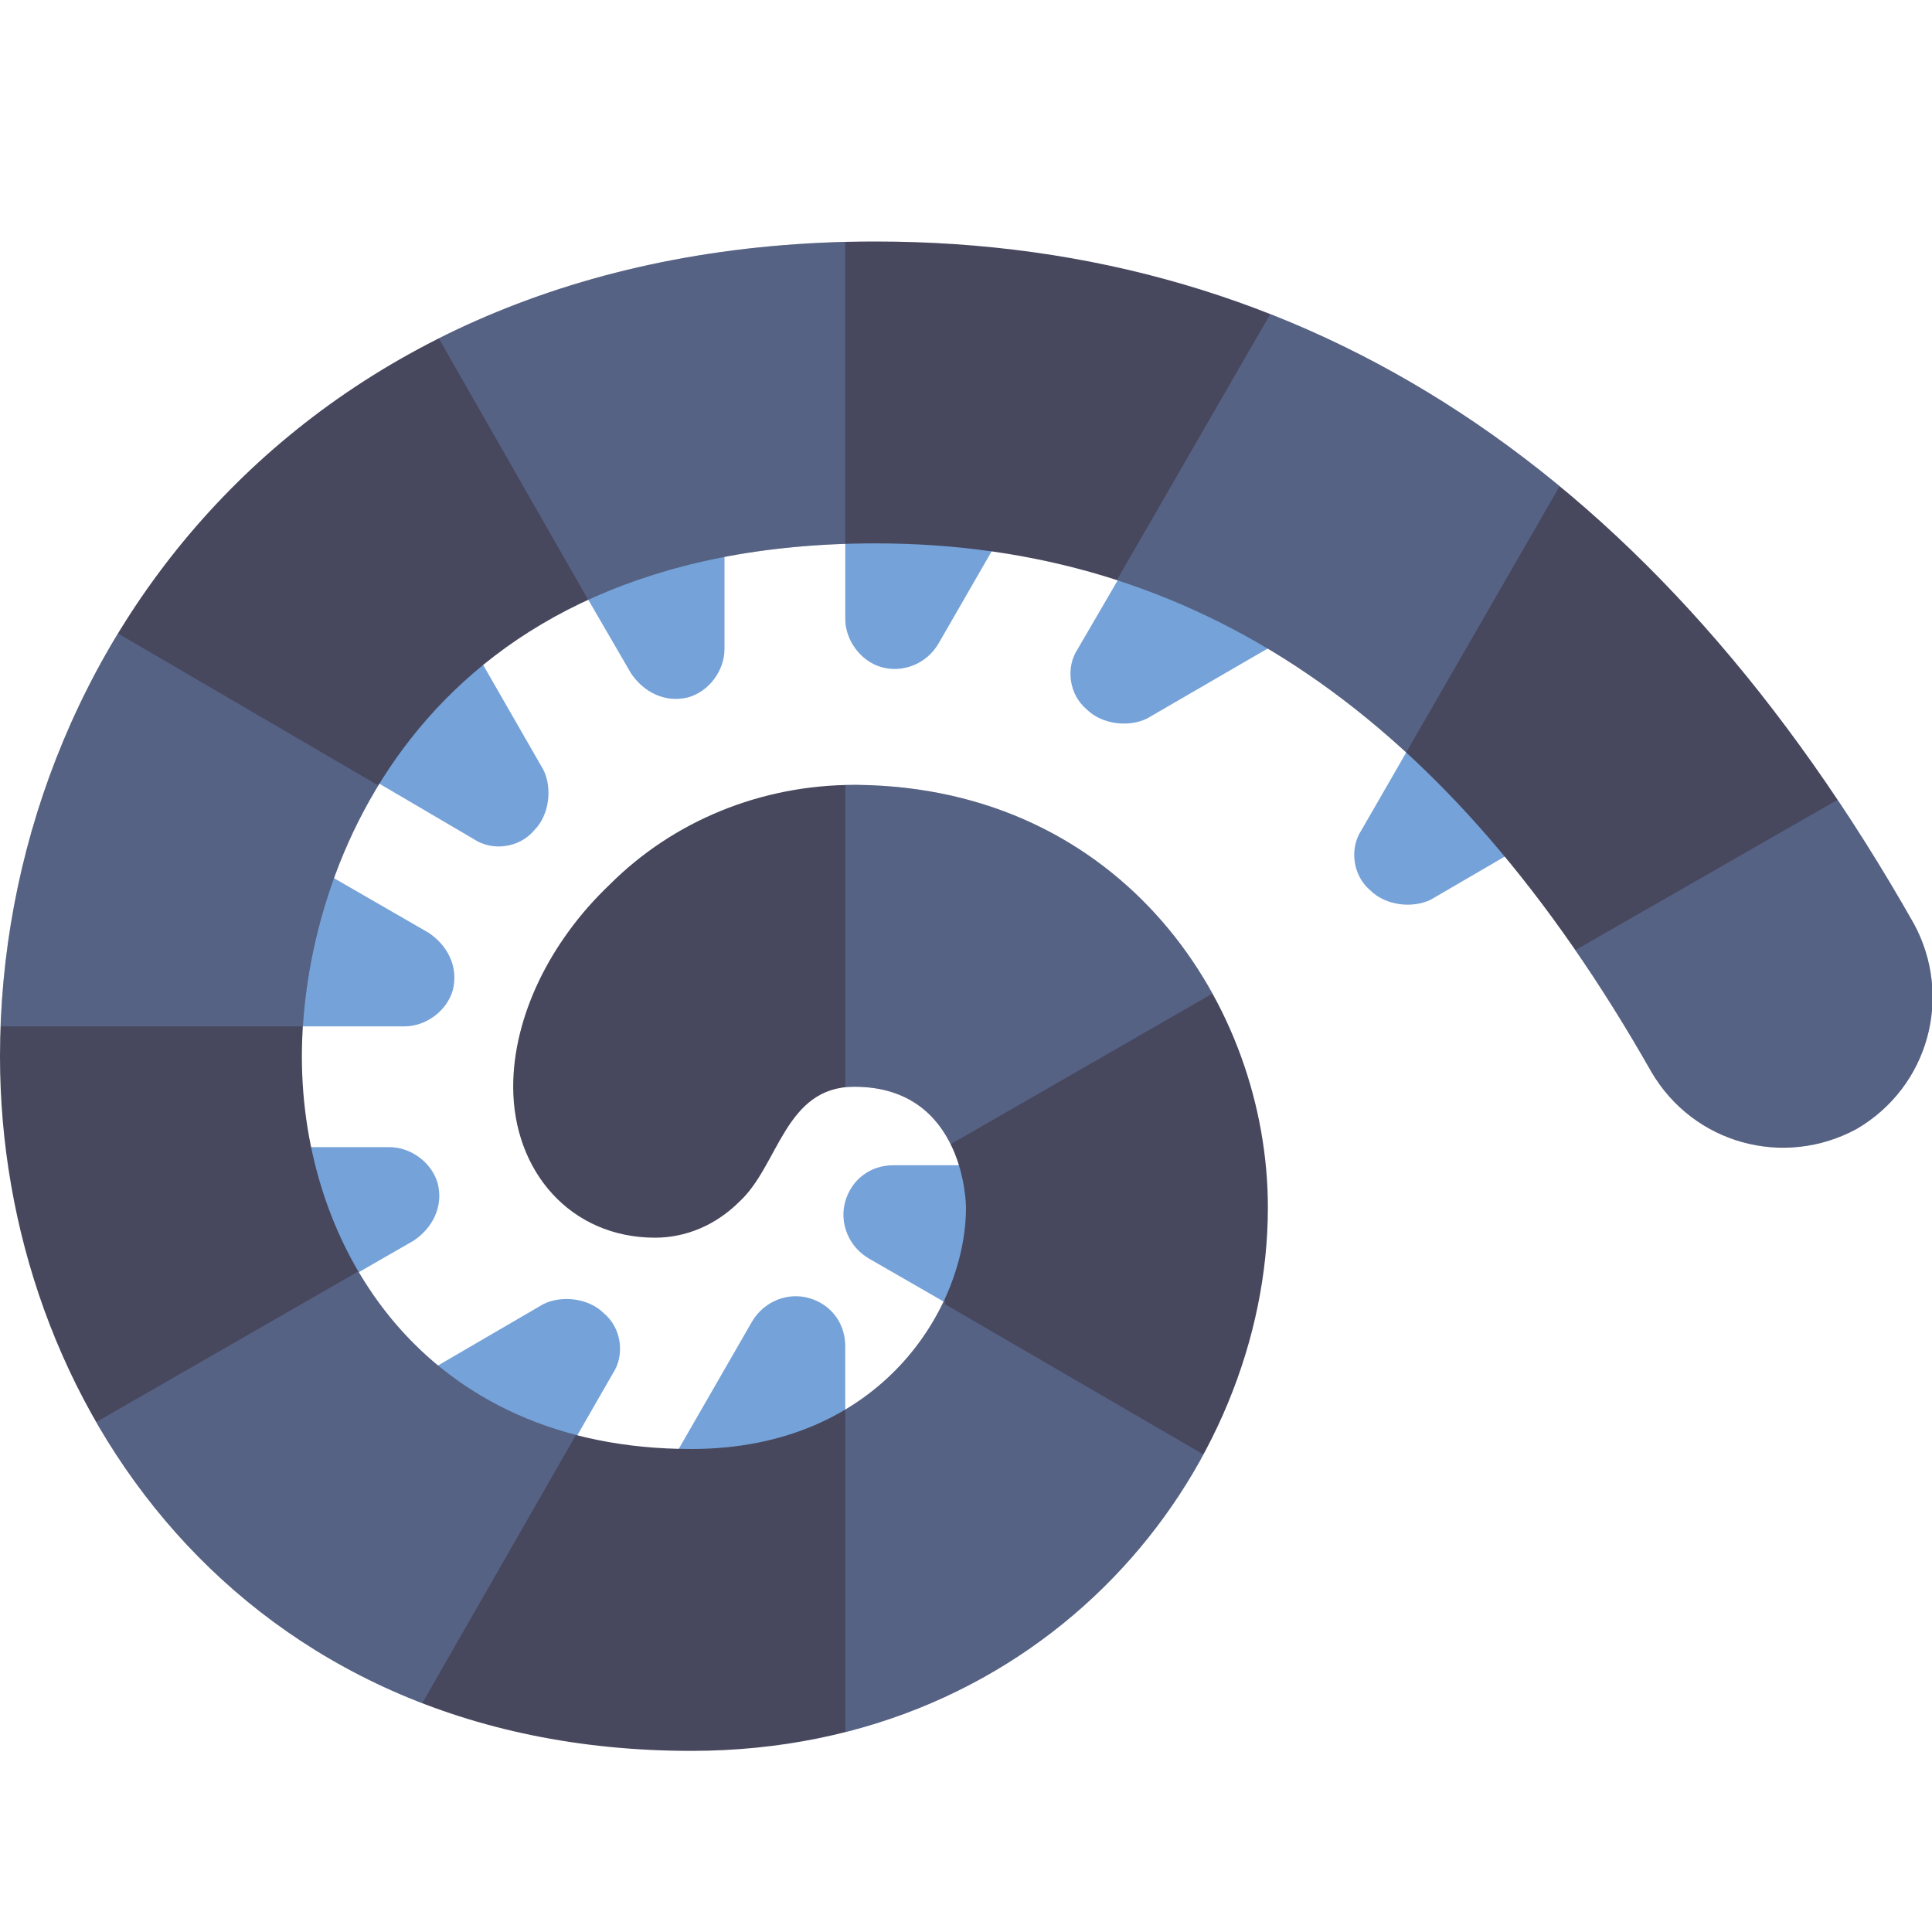
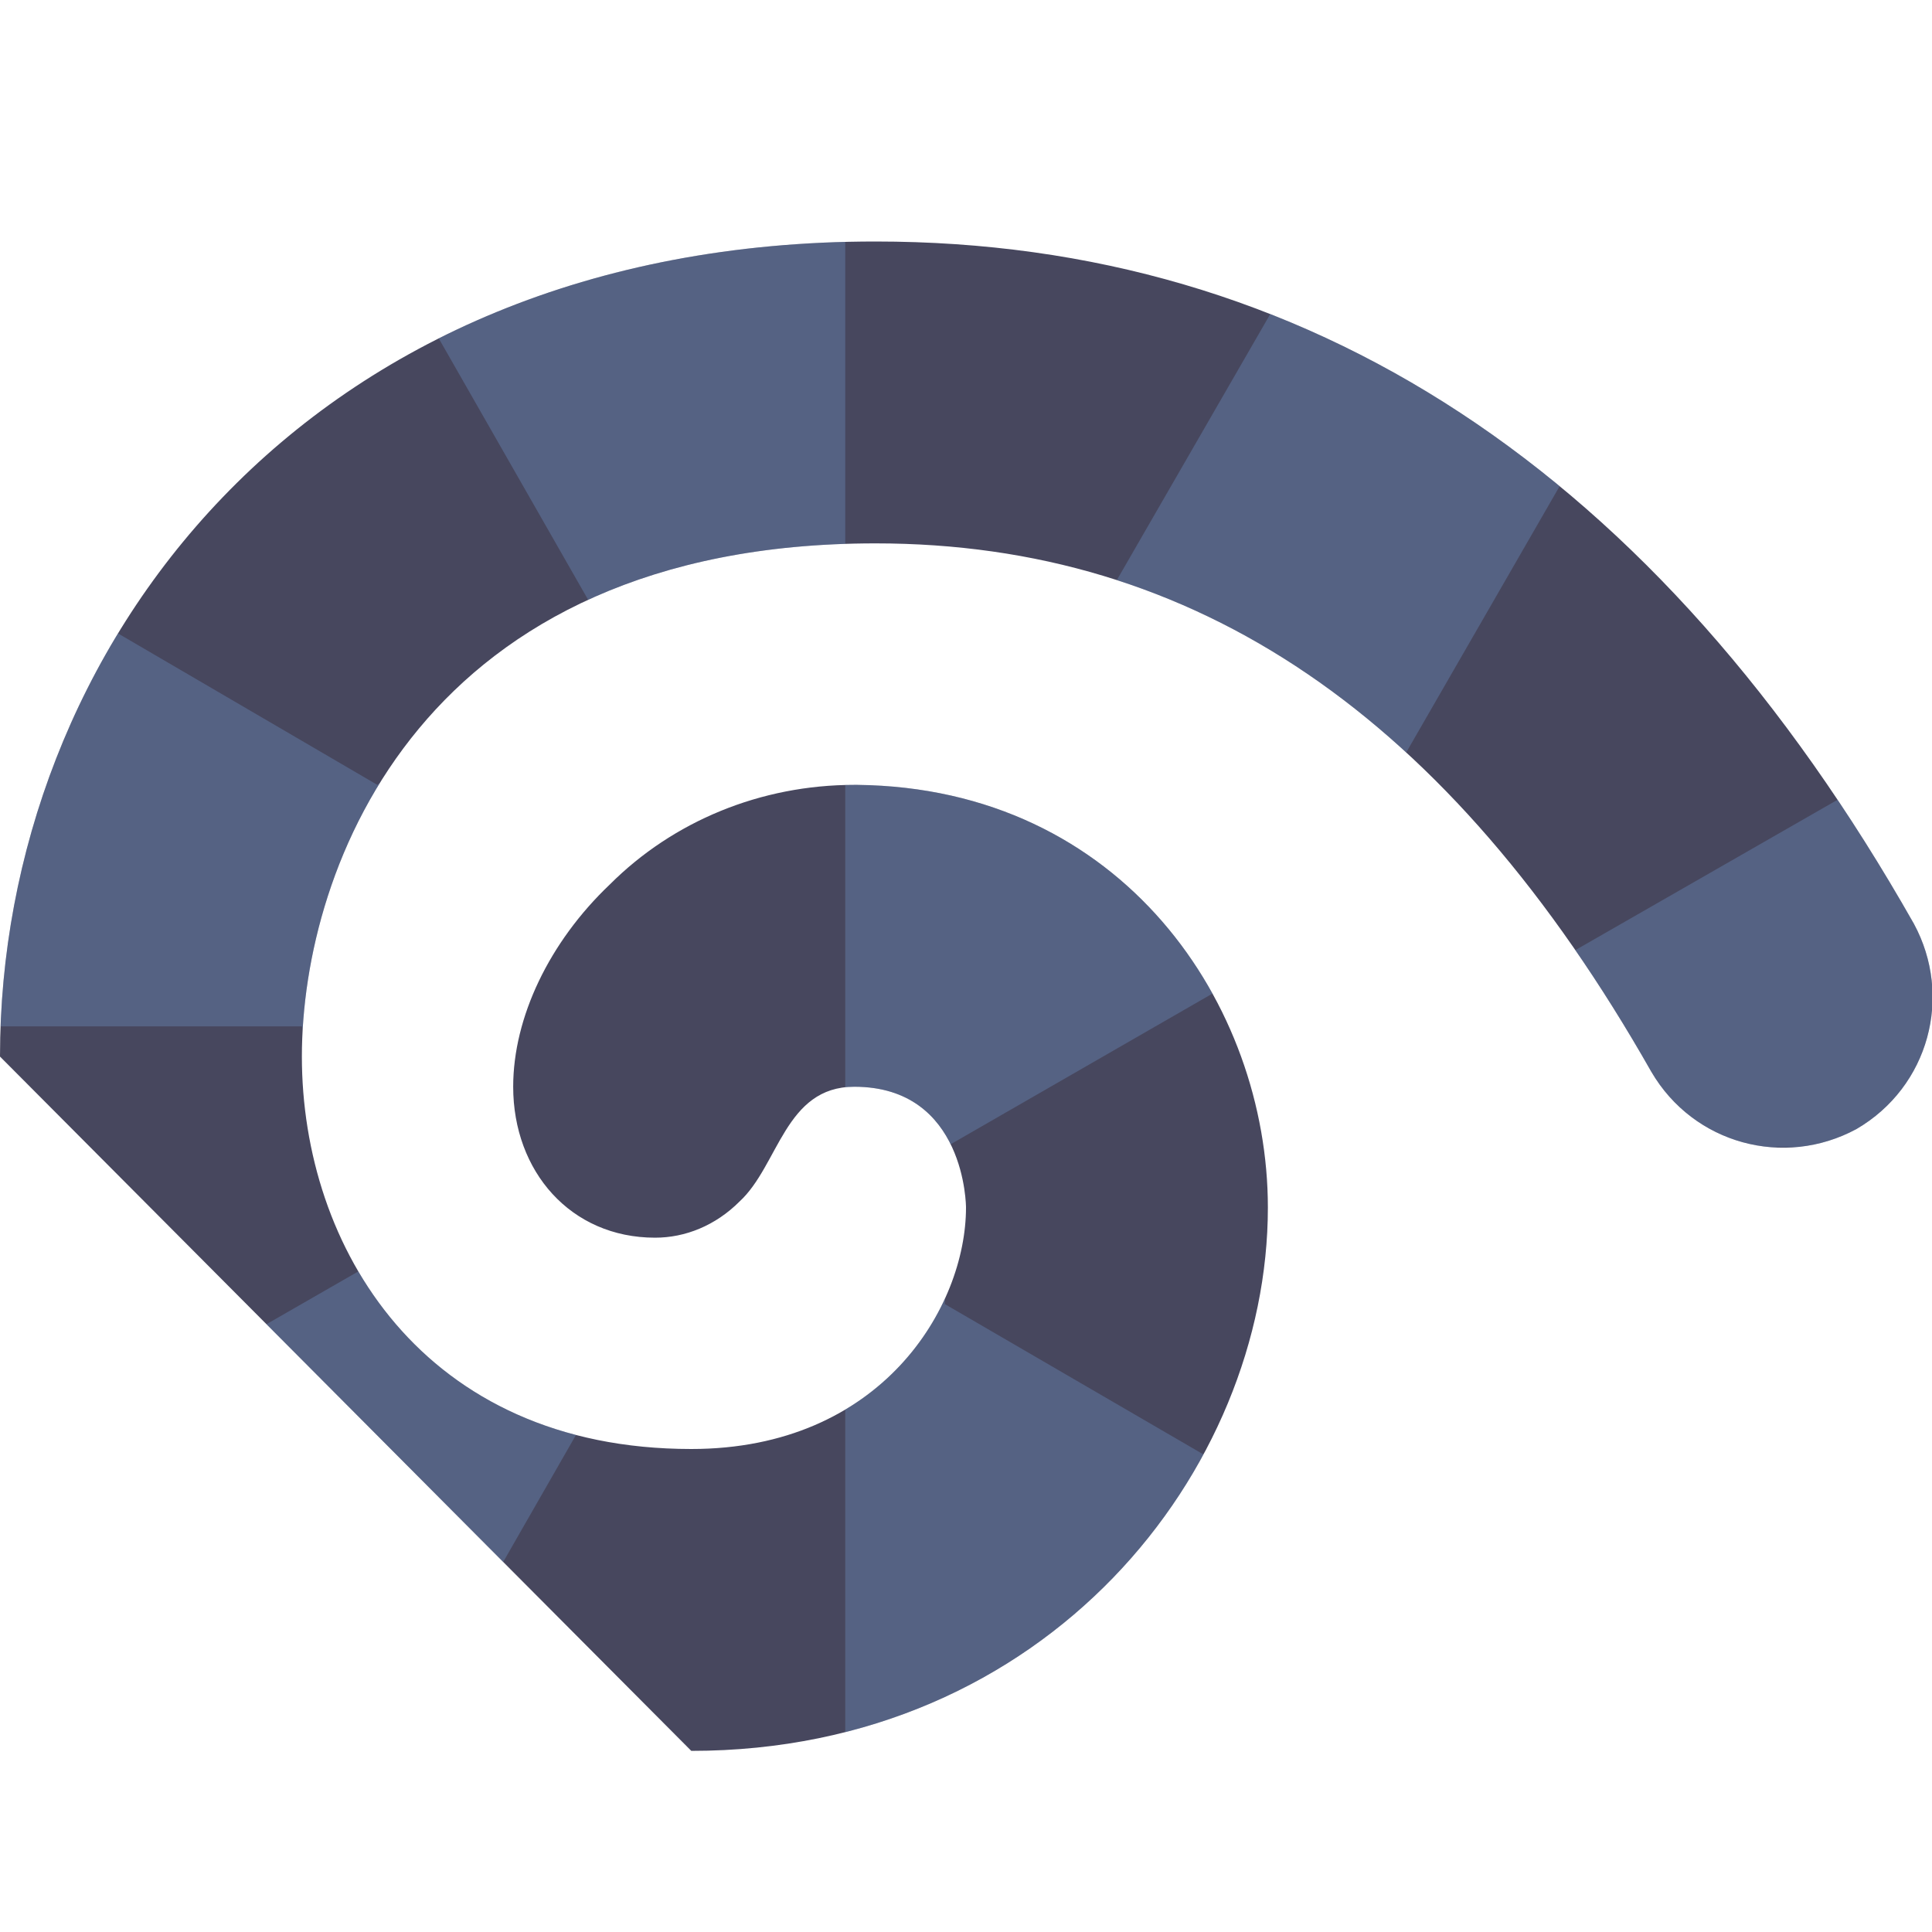
<svg xmlns="http://www.w3.org/2000/svg" xmlns:xlink="http://www.w3.org/1999/xlink" version="1.1" id="Layer_1" x="0px" y="0px" viewBox="0 0 64 64" style="enable-background:new 0 0 64 64;" xml:space="preserve">
  <style type="text/css">
	.st0{fill:#75A2D8;}
	.st1{opacity:0.3;clip-path:url(#SVGID_2_);fill:#75A2D8;}
</style>
-   <path class="st0" d="M1.4,34c-0.4,0,2.2-9.2,2.4-9.1l10.4,6c0.6,0.4,1,1.1,0.8,1.9c-0.2,0.7-0.9,1.2-1.6,1.2H1.4z M15.7,27.8  c0.6,0.4,1.5,0.3,2-0.3c0.5-0.5,0.6-1.4,0.3-2l-5.4-9.4c-0.1-0.2-6.4,6.1-6.1,6.3L15.7,27.8z M2.4,38C2,38,4.8,46.2,5,46.1l8.7-5  c0.6-0.4,1-1.1,0.8-1.9c-0.2-0.7-0.9-1.2-1.6-1.2H2.4z M7.7,49.2c-0.4,0.2,7.5,5.1,7.6,5l5-8.7c0.4-0.6,0.3-1.5-0.3-2  c-0.5-0.5-1.4-0.6-2-0.3L7.7,49.2z M20.9,22.3c0.4,0.6,1.1,1,1.9,0.8c0.7-0.2,1.2-0.9,1.2-1.6l0-11.2c0-0.2-8.7,2.4-8.5,2.7  L20.9,22.3z M36.4,12.1c0.2-0.3-8.4-1.3-8.4-1.1v9.5c0,0.7,0.5,1.4,1.2,1.6c0.7,0.2,1.5-0.1,1.9-0.8L36.4,12.1z M19.2,53.7  C19,54.1,28,54.1,28,53.9v-9.3c0-0.8-0.5-1.4-1.2-1.6c-0.7-0.2-1.5,0.1-1.9,0.8L19.2,53.7z M38.7,47.4c0.4,0.2,0.4-8.8,0.2-8.8h-9.3  c-0.8,0-1.4,0.5-1.6,1.2c-0.2,0.7,0.1,1.5,0.8,1.9L38.7,47.4z M48,18c0.4-0.2-6.9-5.8-7-5.6l-5.3,9.1c-0.4,0.6-0.3,1.5,0.3,2  c0.5,0.5,1.4,0.6,2,0.3L48,18z M56.5,24.5c0.3-0.2-6-6.4-6.1-6.2l-5.3,9.2c-0.4,0.6-0.3,1.5,0.3,2c0.5,0.5,1.4,0.6,2,0.3L56.5,24.5z  " />
  <g>
    <defs>
-       <path id="SVGID_1_" d="M22.9,58C34.7,58,42,48.7,42,40c0-6.7-4.8-13.9-13.6-14c0,0-0.1,0-0.1,0c-3.1,0-6,1.2-8.1,3.3    C18.2,31.2,17,33.7,17,36c0,2.8,1.9,5,4.7,5c1,0,2-0.4,2.8-1.2c1.3-1.2,1.5-3.8,3.8-3.8c3.7,0,3.7,4,3.7,4c0,3.3-2.8,8-9.1,8    C14,48,10,41.3,10,35c0-6.3,4-17,19-17c10.6,0,19,5.7,25.7,17.5c1.4,2.4,4.4,3.2,6.8,1.9c2.4-1.4,3.2-4.4,1.9-6.8    C54.9,15.6,43.3,8,29,8C10,8,0,21.6,0,35C0,46.4,7.9,58,22.9,58z" />
+       <path id="SVGID_1_" d="M22.9,58C34.7,58,42,48.7,42,40c0-6.7-4.8-13.9-13.6-14c0,0-0.1,0-0.1,0c-3.1,0-6,1.2-8.1,3.3    C18.2,31.2,17,33.7,17,36c0,2.8,1.9,5,4.7,5c1,0,2-0.4,2.8-1.2c1.3-1.2,1.5-3.8,3.8-3.8c3.7,0,3.7,4,3.7,4c0,3.3-2.8,8-9.1,8    C14,48,10,41.3,10,35c0-6.3,4-17,19-17c10.6,0,19,5.7,25.7,17.5c1.4,2.4,4.4,3.2,6.8,1.9c2.4-1.4,3.2-4.4,1.9-6.8    C54.9,15.6,43.3,8,29,8C10,8,0,21.6,0,35z" />
    </defs>
    <use xlink:href="#SVGID_1_" style="overflow:visible;fill:#47475E;" />
    <clipPath id="SVGID_2_">
      <use xlink:href="#SVGID_1_" style="overflow:visible;" />
    </clipPath>
    <path class="st1" d="M53.8,12.4l-8.7,15.1l-3,4.3l-10.6,6.1l-0.2,5.3l8.6,5v8.2l-11.9,1V8H12.7l6.8,11.9l-7,6.1L0,18.7L0,34h10   l1.9,8.1l-8.7,5v9L14,56.4l5.1-8.9c0,0-5.1-3.7-5.1-11.1c0-7.3,6.4-12.8,12.8-12.8s6.4,2.2,6.4,2.2l9.4-16.3l15.4,2L53.8,12.4z" />
    <polygon class="st1" points="49,33.3 64,24.7 64,38 49,38  " />
  </g>
</svg>